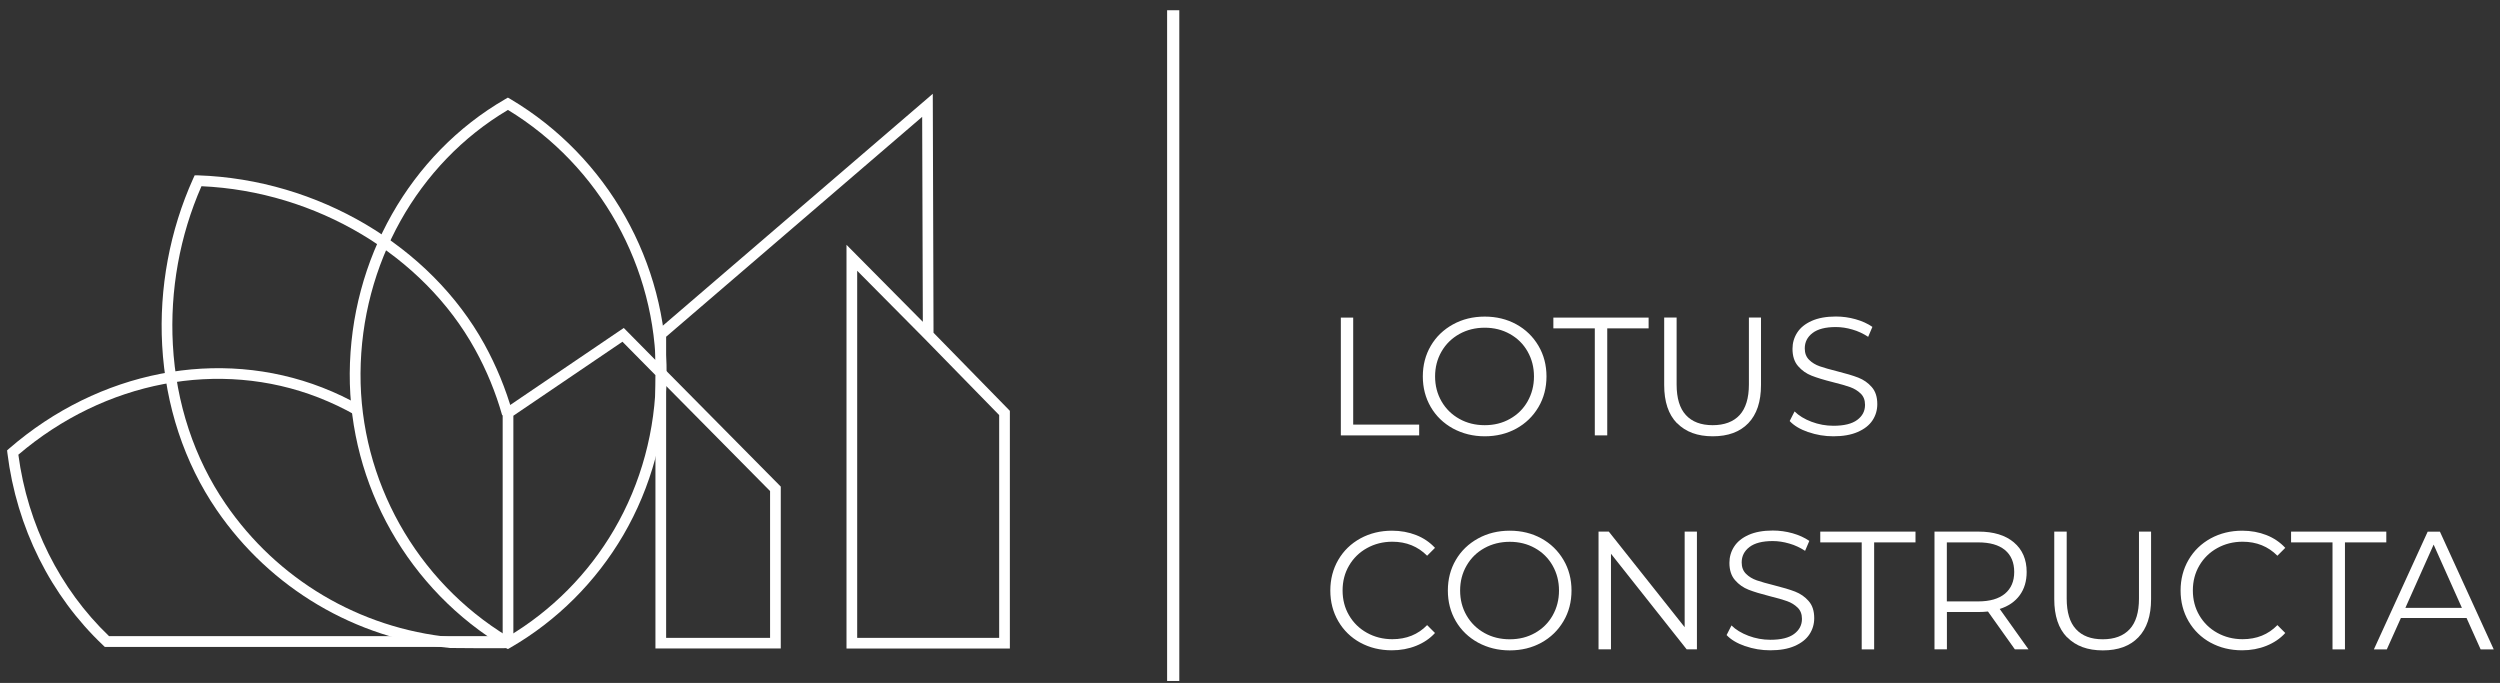
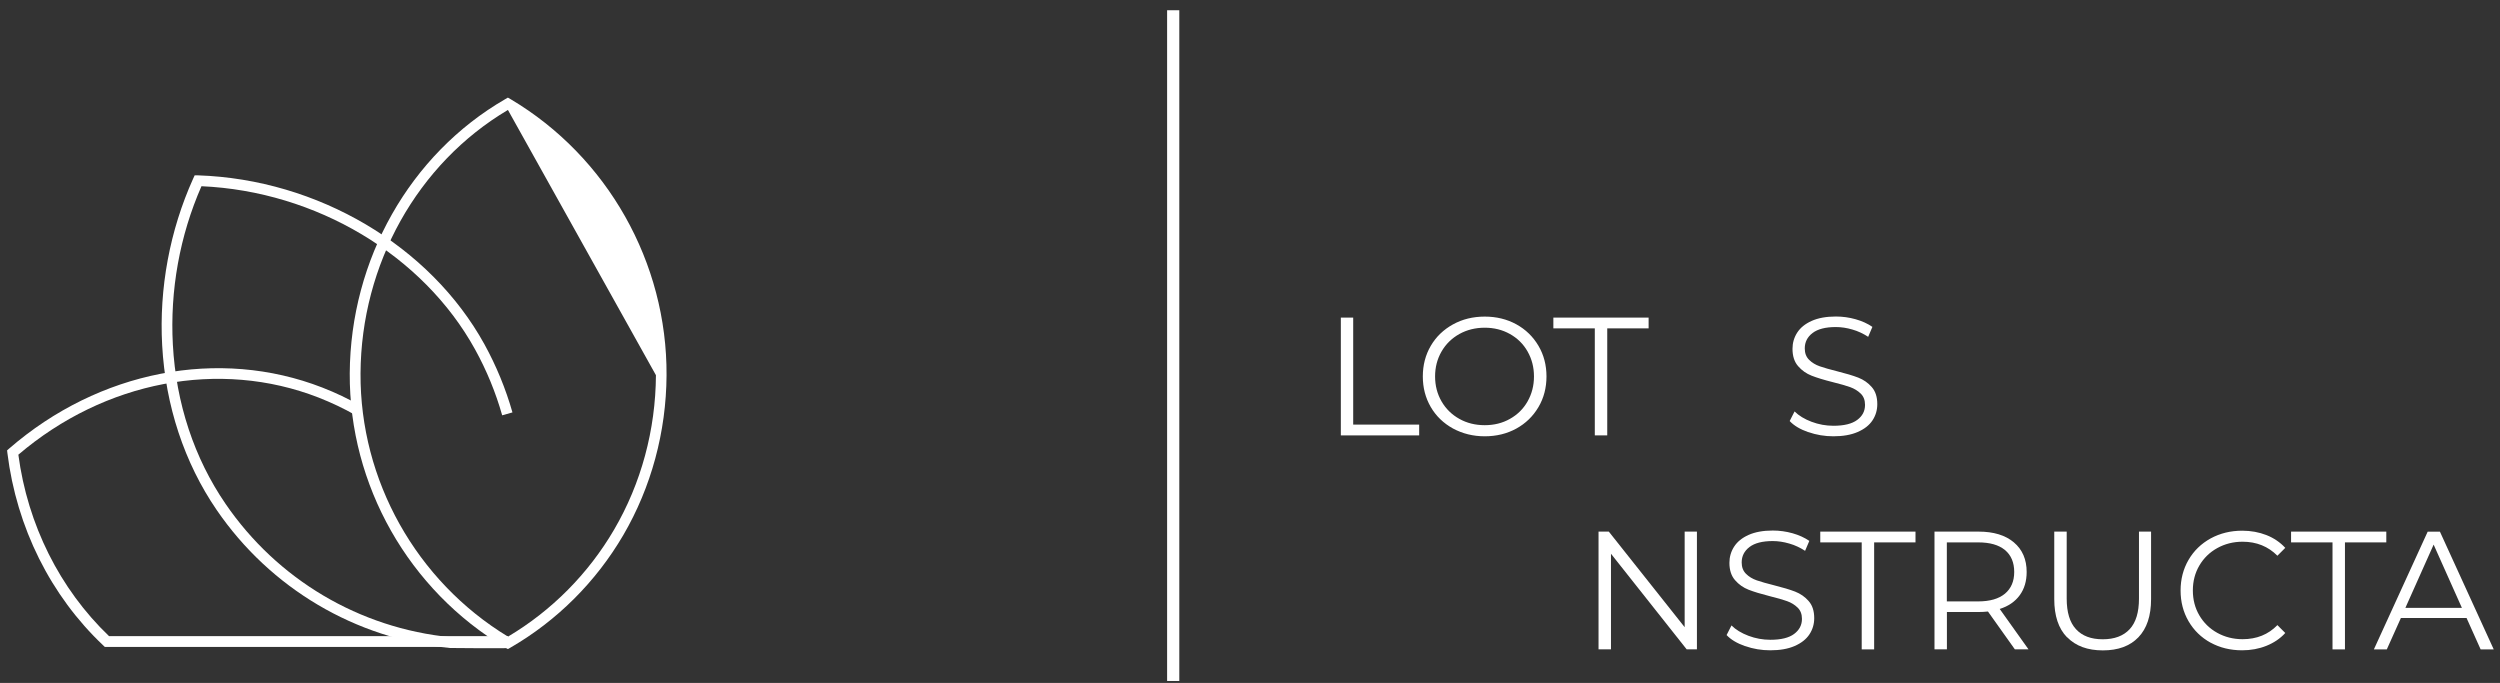
<svg xmlns="http://www.w3.org/2000/svg" width="205px" height="56px" viewBox="0 0 205 56" version="1.1">
  <rect x="0" y="0" width="205" height="56" fill="#333333" stroke="none" />
  <title>lotus-w</title>
  <g id="Homepage" stroke="none" stroke-width="1" fill="none" fill-rule="evenodd">
    <g transform="translate(-139, -20)" fill="#FFFFFF" fill-rule="nonzero" id="lotus-w">
      <g transform="translate(139.581, 20.84)">
        <rect id="Rectangle" x="95.122" y="0" width="1" height="55" />
        <polygon id="Path" points="109.361 25.203 110.381 25.203 110.381 33.977 115.791 33.977 115.791 34.861 109.368 34.861 109.368 25.209 109.368 25.209" />
        <path d="M118.564,34.297 C117.789,33.869 117.177,33.284 116.742,32.536 C116.307,31.789 116.09,30.953 116.09,30.028 C116.09,29.104 116.307,28.261 116.742,27.52 C117.177,26.773 117.789,26.188 118.564,25.76 C119.339,25.332 120.209,25.121 121.167,25.121 C122.126,25.121 122.989,25.332 123.757,25.753 C124.525,26.175 125.13,26.766 125.572,27.514 C126.013,28.261 126.231,29.104 126.231,30.028 C126.231,30.953 126.013,31.796 125.572,32.543 C125.13,33.291 124.525,33.882 123.757,34.304 C122.989,34.725 122.126,34.936 121.167,34.936 C120.209,34.936 119.346,34.718 118.564,34.297 L118.564,34.297 Z M123.233,33.508 C123.852,33.162 124.335,32.686 124.681,32.074 C125.028,31.463 125.205,30.783 125.205,30.028 C125.205,29.274 125.028,28.594 124.681,27.983 C124.335,27.371 123.852,26.895 123.233,26.548 C122.615,26.202 121.928,26.032 121.167,26.032 C120.406,26.032 119.713,26.202 119.087,26.548 C118.469,26.895 117.979,27.371 117.626,27.983 C117.273,28.594 117.096,29.274 117.096,30.028 C117.096,30.783 117.273,31.463 117.626,32.074 C117.979,32.686 118.469,33.162 119.087,33.508 C119.706,33.855 120.399,34.025 121.167,34.025 C121.935,34.025 122.622,33.855 123.233,33.508 Z" id="Shape" />
        <polygon id="Path" points="130.187 26.086 126.795 26.086 126.795 25.203 134.605 25.203 134.605 26.086 131.213 26.086 131.213 34.861 130.193 34.861 130.193 26.086 130.193 26.086" />
-         <path d="M136.929,33.862 C136.229,33.148 135.882,32.101 135.882,30.728 L135.882,25.196 L136.902,25.196 L136.902,30.688 C136.902,31.809 137.153,32.645 137.663,33.196 C138.166,33.746 138.9,34.025 139.859,34.025 C140.817,34.025 141.558,33.746 142.067,33.196 C142.57,32.645 142.829,31.809 142.829,30.688 L142.829,25.196 L143.821,25.196 L143.821,30.728 C143.821,32.101 143.474,33.141 142.781,33.862 C142.088,34.582 141.116,34.936 139.865,34.936 C138.615,34.936 137.643,34.576 136.943,33.862 L136.943,33.862 L136.929,33.862 Z" id="Path" />
        <path d="M147.695,34.596 C147.036,34.365 146.526,34.066 146.173,33.685 L146.574,32.897 C146.92,33.243 147.389,33.529 147.967,33.746 C148.545,33.964 149.143,34.073 149.761,34.073 C150.625,34.073 151.277,33.916 151.705,33.597 C152.14,33.277 152.351,32.87 152.351,32.36 C152.351,31.972 152.236,31.666 151.998,31.435 C151.76,31.204 151.474,31.028 151.134,30.905 C150.795,30.783 150.319,30.647 149.714,30.497 C148.987,30.314 148.409,30.137 147.974,29.967 C147.539,29.797 147.172,29.539 146.866,29.186 C146.56,28.839 146.404,28.363 146.404,27.765 C146.404,27.276 146.533,26.834 146.791,26.433 C147.05,26.032 147.444,25.712 147.974,25.475 C148.504,25.237 149.17,25.114 149.959,25.114 C150.509,25.114 151.053,25.189 151.583,25.339 C152.113,25.488 152.569,25.699 152.956,25.964 L152.609,26.78 C152.202,26.514 151.773,26.311 151.311,26.181 C150.849,26.045 150.4,25.978 149.959,25.978 C149.109,25.978 148.477,26.141 148.049,26.467 C147.62,26.793 147.41,27.215 147.41,27.731 C147.41,28.119 147.525,28.424 147.763,28.662 C148.001,28.9 148.293,29.077 148.647,29.199 C149,29.322 149.476,29.457 150.074,29.607 C150.781,29.784 151.352,29.954 151.794,30.124 C152.229,30.293 152.603,30.552 152.902,30.898 C153.207,31.245 153.357,31.707 153.357,32.299 C153.357,32.788 153.228,33.23 152.963,33.631 C152.698,34.032 152.297,34.344 151.753,34.582 C151.209,34.82 150.543,34.936 149.755,34.936 C149.041,34.936 148.348,34.82 147.695,34.589 L147.695,34.589 L147.695,34.596 Z" id="Path" />
-         <path d="M110.965,51.86 C110.197,51.438 109.592,50.847 109.157,50.099 C108.722,49.352 108.505,48.509 108.505,47.585 C108.505,46.66 108.722,45.817 109.157,45.07 C109.592,44.322 110.197,43.738 110.972,43.309 C111.747,42.888 112.61,42.677 113.562,42.677 C114.275,42.677 114.941,42.8 115.546,43.038 C116.151,43.275 116.668,43.629 117.089,44.084 L116.443,44.73 C115.689,43.969 114.737,43.581 113.589,43.581 C112.827,43.581 112.134,43.758 111.509,44.105 C110.884,44.451 110.394,44.934 110.041,45.539 C109.687,46.144 109.511,46.823 109.511,47.578 C109.511,48.332 109.687,49.012 110.041,49.617 C110.394,50.222 110.884,50.704 111.509,51.051 C112.134,51.398 112.827,51.574 113.589,51.574 C114.744,51.574 115.703,51.187 116.443,50.419 L117.089,51.065 C116.668,51.527 116.151,51.873 115.539,52.118 C114.928,52.363 114.262,52.485 113.548,52.485 C112.59,52.485 111.726,52.274 110.958,51.853 L110.958,51.853 L110.965,51.86 Z" id="Path" />
-         <path d="M120.617,51.853 C119.842,51.425 119.23,50.84 118.795,50.093 C118.36,49.345 118.143,48.509 118.143,47.585 C118.143,46.66 118.36,45.817 118.795,45.077 C119.23,44.329 119.842,43.744 120.617,43.316 C121.391,42.888 122.261,42.677 123.22,42.677 C124.178,42.677 125.041,42.888 125.809,43.309 C126.577,43.731 127.182,44.322 127.624,45.07 C128.066,45.817 128.283,46.66 128.283,47.585 C128.283,48.509 128.066,49.352 127.624,50.099 C127.182,50.847 126.577,51.438 125.809,51.86 C125.041,52.281 124.178,52.492 123.22,52.492 C122.261,52.492 121.398,52.274 120.617,51.853 L120.617,51.853 Z M125.286,51.065 C125.905,50.718 126.387,50.242 126.734,49.63 C127.08,49.019 127.257,48.339 127.257,47.585 C127.257,46.83 127.08,46.151 126.734,45.539 C126.387,44.927 125.905,44.451 125.286,44.105 C124.668,43.758 123.981,43.588 123.22,43.588 C122.459,43.588 121.765,43.758 121.14,44.105 C120.515,44.451 120.032,44.927 119.679,45.539 C119.325,46.151 119.149,46.83 119.149,47.585 C119.149,48.339 119.325,49.019 119.679,49.63 C120.032,50.242 120.522,50.718 121.14,51.065 C121.759,51.411 122.452,51.581 123.22,51.581 C123.988,51.581 124.674,51.411 125.286,51.065 Z" id="Shape" />
        <polygon id="Path" points="138.567 42.752 138.567 52.404 137.724 52.404 131.519 44.567 131.519 52.404 130.499 52.404 130.499 42.752 131.342 42.752 137.561 50.589 137.561 42.752 138.567 42.752 138.567 42.752" />
        <path d="M142.523,52.145 C141.864,51.914 141.354,51.615 141,51.235 L141.401,50.446 C141.748,50.793 142.217,51.078 142.795,51.296 C143.372,51.513 143.971,51.622 144.589,51.622 C145.452,51.622 146.105,51.466 146.533,51.146 C146.961,50.827 147.179,50.419 147.179,49.909 C147.179,49.522 147.063,49.216 146.825,48.985 C146.587,48.754 146.302,48.577 145.962,48.455 C145.622,48.332 145.146,48.196 144.542,48.047 C143.814,47.863 143.237,47.687 142.802,47.517 C142.367,47.347 142,47.088 141.694,46.735 C141.388,46.388 141.231,45.913 141.231,45.315 C141.231,44.825 141.361,44.383 141.619,43.982 C141.877,43.581 142.271,43.262 142.802,43.024 C143.332,42.786 143.998,42.664 144.786,42.664 C145.337,42.664 145.88,42.739 146.411,42.888 C146.941,43.038 147.396,43.248 147.784,43.513 L147.437,44.329 C147.029,44.064 146.601,43.86 146.139,43.731 C145.677,43.595 145.228,43.527 144.786,43.527 C143.937,43.527 143.304,43.69 142.876,44.016 C142.448,44.343 142.237,44.764 142.237,45.281 C142.237,45.668 142.353,45.974 142.591,46.212 C142.829,46.45 143.121,46.626 143.474,46.749 C143.828,46.871 144.304,47.007 144.902,47.156 C145.609,47.333 146.18,47.503 146.621,47.673 C147.056,47.843 147.43,48.101 147.729,48.448 C148.035,48.794 148.185,49.257 148.185,49.848 C148.185,50.337 148.055,50.779 147.79,51.18 C147.525,51.581 147.124,51.894 146.581,52.132 C146.037,52.37 145.371,52.485 144.582,52.485 C143.869,52.485 143.175,52.37 142.523,52.139 L142.523,52.139 L142.523,52.145 Z" id="Path" />
        <polygon id="Path" points="152.072 43.636 148.681 43.636 148.681 42.752 156.49 42.752 156.49 43.636 153.099 43.636 153.099 52.41 152.079 52.41 152.079 43.636 152.079 43.636" />
        <path d="M164.64,52.41 L162.431,49.304 C162.179,49.331 161.921,49.345 161.656,49.345 L159.066,49.345 L159.066,52.404 L158.047,52.404 L158.047,42.752 L161.663,42.752 C162.893,42.752 163.858,43.044 164.558,43.636 C165.258,44.227 165.605,45.036 165.605,46.062 C165.605,46.817 165.415,47.456 165.034,47.972 C164.653,48.495 164.11,48.869 163.396,49.094 L165.754,52.404 L164.64,52.404 L164.64,52.404 L164.64,52.41 Z M163.824,47.843 C164.327,47.422 164.585,46.83 164.585,46.062 C164.585,45.294 164.334,44.682 163.824,44.261 C163.314,43.84 162.587,43.636 161.629,43.636 L159.06,43.636 L159.06,48.475 L161.629,48.475 C162.587,48.475 163.314,48.264 163.824,47.843 L163.824,47.843 Z" id="Shape" />
        <path d="M168.915,51.418 C168.215,50.704 167.868,49.658 167.868,48.285 L167.868,42.752 L168.888,42.752 L168.888,48.244 C168.888,49.365 169.139,50.201 169.649,50.752 C170.152,51.303 170.886,51.581 171.844,51.581 C172.803,51.581 173.544,51.303 174.053,50.752 C174.563,50.201 174.815,49.365 174.815,48.244 L174.815,42.752 L175.807,42.752 L175.807,48.285 C175.807,49.658 175.46,50.698 174.767,51.418 C174.074,52.139 173.102,52.492 171.851,52.492 C170.601,52.492 169.629,52.132 168.929,51.418 L168.929,51.418 L168.915,51.418 Z" id="Path" />
        <path d="M180.687,51.86 C179.919,51.438 179.314,50.847 178.879,50.099 C178.444,49.352 178.227,48.509 178.227,47.585 C178.227,46.66 178.444,45.817 178.879,45.07 C179.314,44.322 179.919,43.738 180.694,43.309 C181.469,42.888 182.332,42.677 183.283,42.677 C183.997,42.677 184.663,42.8 185.268,43.038 C185.873,43.275 186.39,43.629 186.811,44.084 L186.165,44.73 C185.411,43.969 184.459,43.581 183.311,43.581 C182.549,43.581 181.856,43.758 181.231,44.105 C180.606,44.451 180.116,44.934 179.763,45.539 C179.409,46.144 179.233,46.823 179.233,47.578 C179.233,48.332 179.409,49.012 179.763,49.617 C180.116,50.222 180.606,50.704 181.231,51.051 C181.856,51.398 182.549,51.574 183.311,51.574 C184.466,51.574 185.424,51.187 186.165,50.419 L186.811,51.065 C186.39,51.527 185.873,51.873 185.261,52.118 C184.65,52.363 183.984,52.485 183.27,52.485 C182.312,52.485 181.448,52.274 180.68,51.853 L180.68,51.853 L180.687,51.86 Z" id="Path" />
        <polygon id="Path" points="190.678 43.636 187.287 43.636 187.287 42.752 195.096 42.752 195.096 43.636 191.705 43.636 191.705 52.41 190.685 52.41 190.685 43.636 190.685 43.636" />
        <path d="M201.669,49.834 L196.293,49.834 L195.137,52.41 L194.077,52.41 L198.488,42.759 L199.494,42.759 L203.905,52.41 L202.831,52.41 L201.676,49.834 L201.676,49.834 L201.669,49.834 Z M201.295,49.005 L198.977,43.819 L196.66,49.005 L201.295,49.005 L201.295,49.005 Z" id="Shape" />
        <path d="M40.774,52.315 C39.333,52.315 37.852,52.315 36.343,52.295 L36.309,52.295 C28.56,51.527 21.587,47.408 17.182,40.971 C14.532,37.097 12.989,32.428 12.717,27.48 C12.459,22.79 13.342,18.059 15.259,13.804 L15.381,13.539 L15.674,13.539 C25.475,13.872 34.684,19.31 39.143,27.391 C40.115,29.158 40.89,31.041 41.44,32.978 L40.598,33.216 C40.067,31.34 39.32,29.525 38.375,27.813 C34.107,20.071 25.325,14.844 15.939,14.43 C14.158,18.487 13.349,22.973 13.594,27.425 C13.852,32.217 15.347,36.73 17.91,40.468 C22.158,46.681 28.893,50.67 36.377,51.411 C37.974,51.432 39.551,51.432 41.073,51.432 L41.073,52.308 L40.774,52.308 L40.774,52.308 L40.774,52.315 Z" id="Path" />
-         <path d="M41.066,52.383 L40.842,52.254 C32.931,47.551 28.051,38.939 28.098,29.784 C28.152,20.431 33.033,11.813 40.842,7.293 L41.066,7.164 L41.291,7.293 C49.229,12.01 54.13,20.69 54.076,29.94 C54.048,34.576 52.825,39.102 50.534,43.031 C48.298,46.857 45.104,50.052 41.284,52.261 L41.06,52.39 L41.06,52.39 L41.066,52.383 Z M41.066,8.177 C33.651,12.574 29.029,20.832 28.982,29.784 C28.934,38.545 33.556,46.796 41.073,51.364 C44.655,49.236 47.666,46.205 49.78,42.582 C51.996,38.79 53.178,34.412 53.206,29.926 C53.253,21.077 48.611,12.764 41.066,8.17 L41.066,8.17 L41.066,8.177 Z" id="Shape" />
+         <path d="M41.066,52.383 L40.842,52.254 C32.931,47.551 28.051,38.939 28.098,29.784 C28.152,20.431 33.033,11.813 40.842,7.293 L41.066,7.164 L41.291,7.293 C49.229,12.01 54.13,20.69 54.076,29.94 C54.048,34.576 52.825,39.102 50.534,43.031 C48.298,46.857 45.104,50.052 41.284,52.261 L41.06,52.39 L41.06,52.39 L41.066,52.383 Z M41.066,8.177 C33.651,12.574 29.029,20.832 28.982,29.784 C28.934,38.545 33.556,46.796 41.073,51.364 C44.655,49.236 47.666,46.205 49.78,42.582 C51.996,38.79 53.178,34.412 53.206,29.926 L41.066,8.17 L41.066,8.177 Z" id="Shape" />
        <path d="M41.073,52.207 L8.013,52.207 L7.884,52.084 C3.568,48.006 0.782,42.412 0.027,36.322 L0,36.091 L0.177,35.935 C7.538,29.559 17.373,27.643 25.848,30.939 C26.936,31.361 27.989,31.864 28.995,32.435 L28.56,33.196 C27.595,32.645 26.569,32.163 25.529,31.755 C17.42,28.601 8.013,30.402 0.924,36.445 C1.686,42.181 4.316,47.449 8.36,51.323 L41.066,51.323 L41.066,52.2 L41.066,52.2 L41.073,52.207 Z" id="Path" />
-         <path d="M82.228,52.342 L68.832,52.342 L68.832,19.235 L75.091,25.549 L75.037,8.741 L54.042,26.773 L54.042,29.559 L63.442,39.061 L63.442,52.336 L53.165,52.336 L53.165,29.92 L50.46,27.181 L41.515,33.25 L41.515,51.928 L40.638,51.928 L40.638,32.788 L50.568,26.052 L53.165,28.683 L53.165,26.385 L75.907,6.851 L75.968,26.446 L82.228,32.849 L82.228,52.349 L82.228,52.349 L82.228,52.342 Z M69.702,51.466 L81.351,51.466 L81.351,33.196 L75.221,26.922 L69.708,21.362 L69.708,51.466 L69.708,51.466 L69.702,51.466 Z M54.042,51.466 L62.565,51.466 L62.565,39.428 L54.042,30.81 L54.042,51.466 L54.042,51.466 L54.042,51.466 Z" id="Shape" />
      </g>
    </g>
  </g>
</svg>